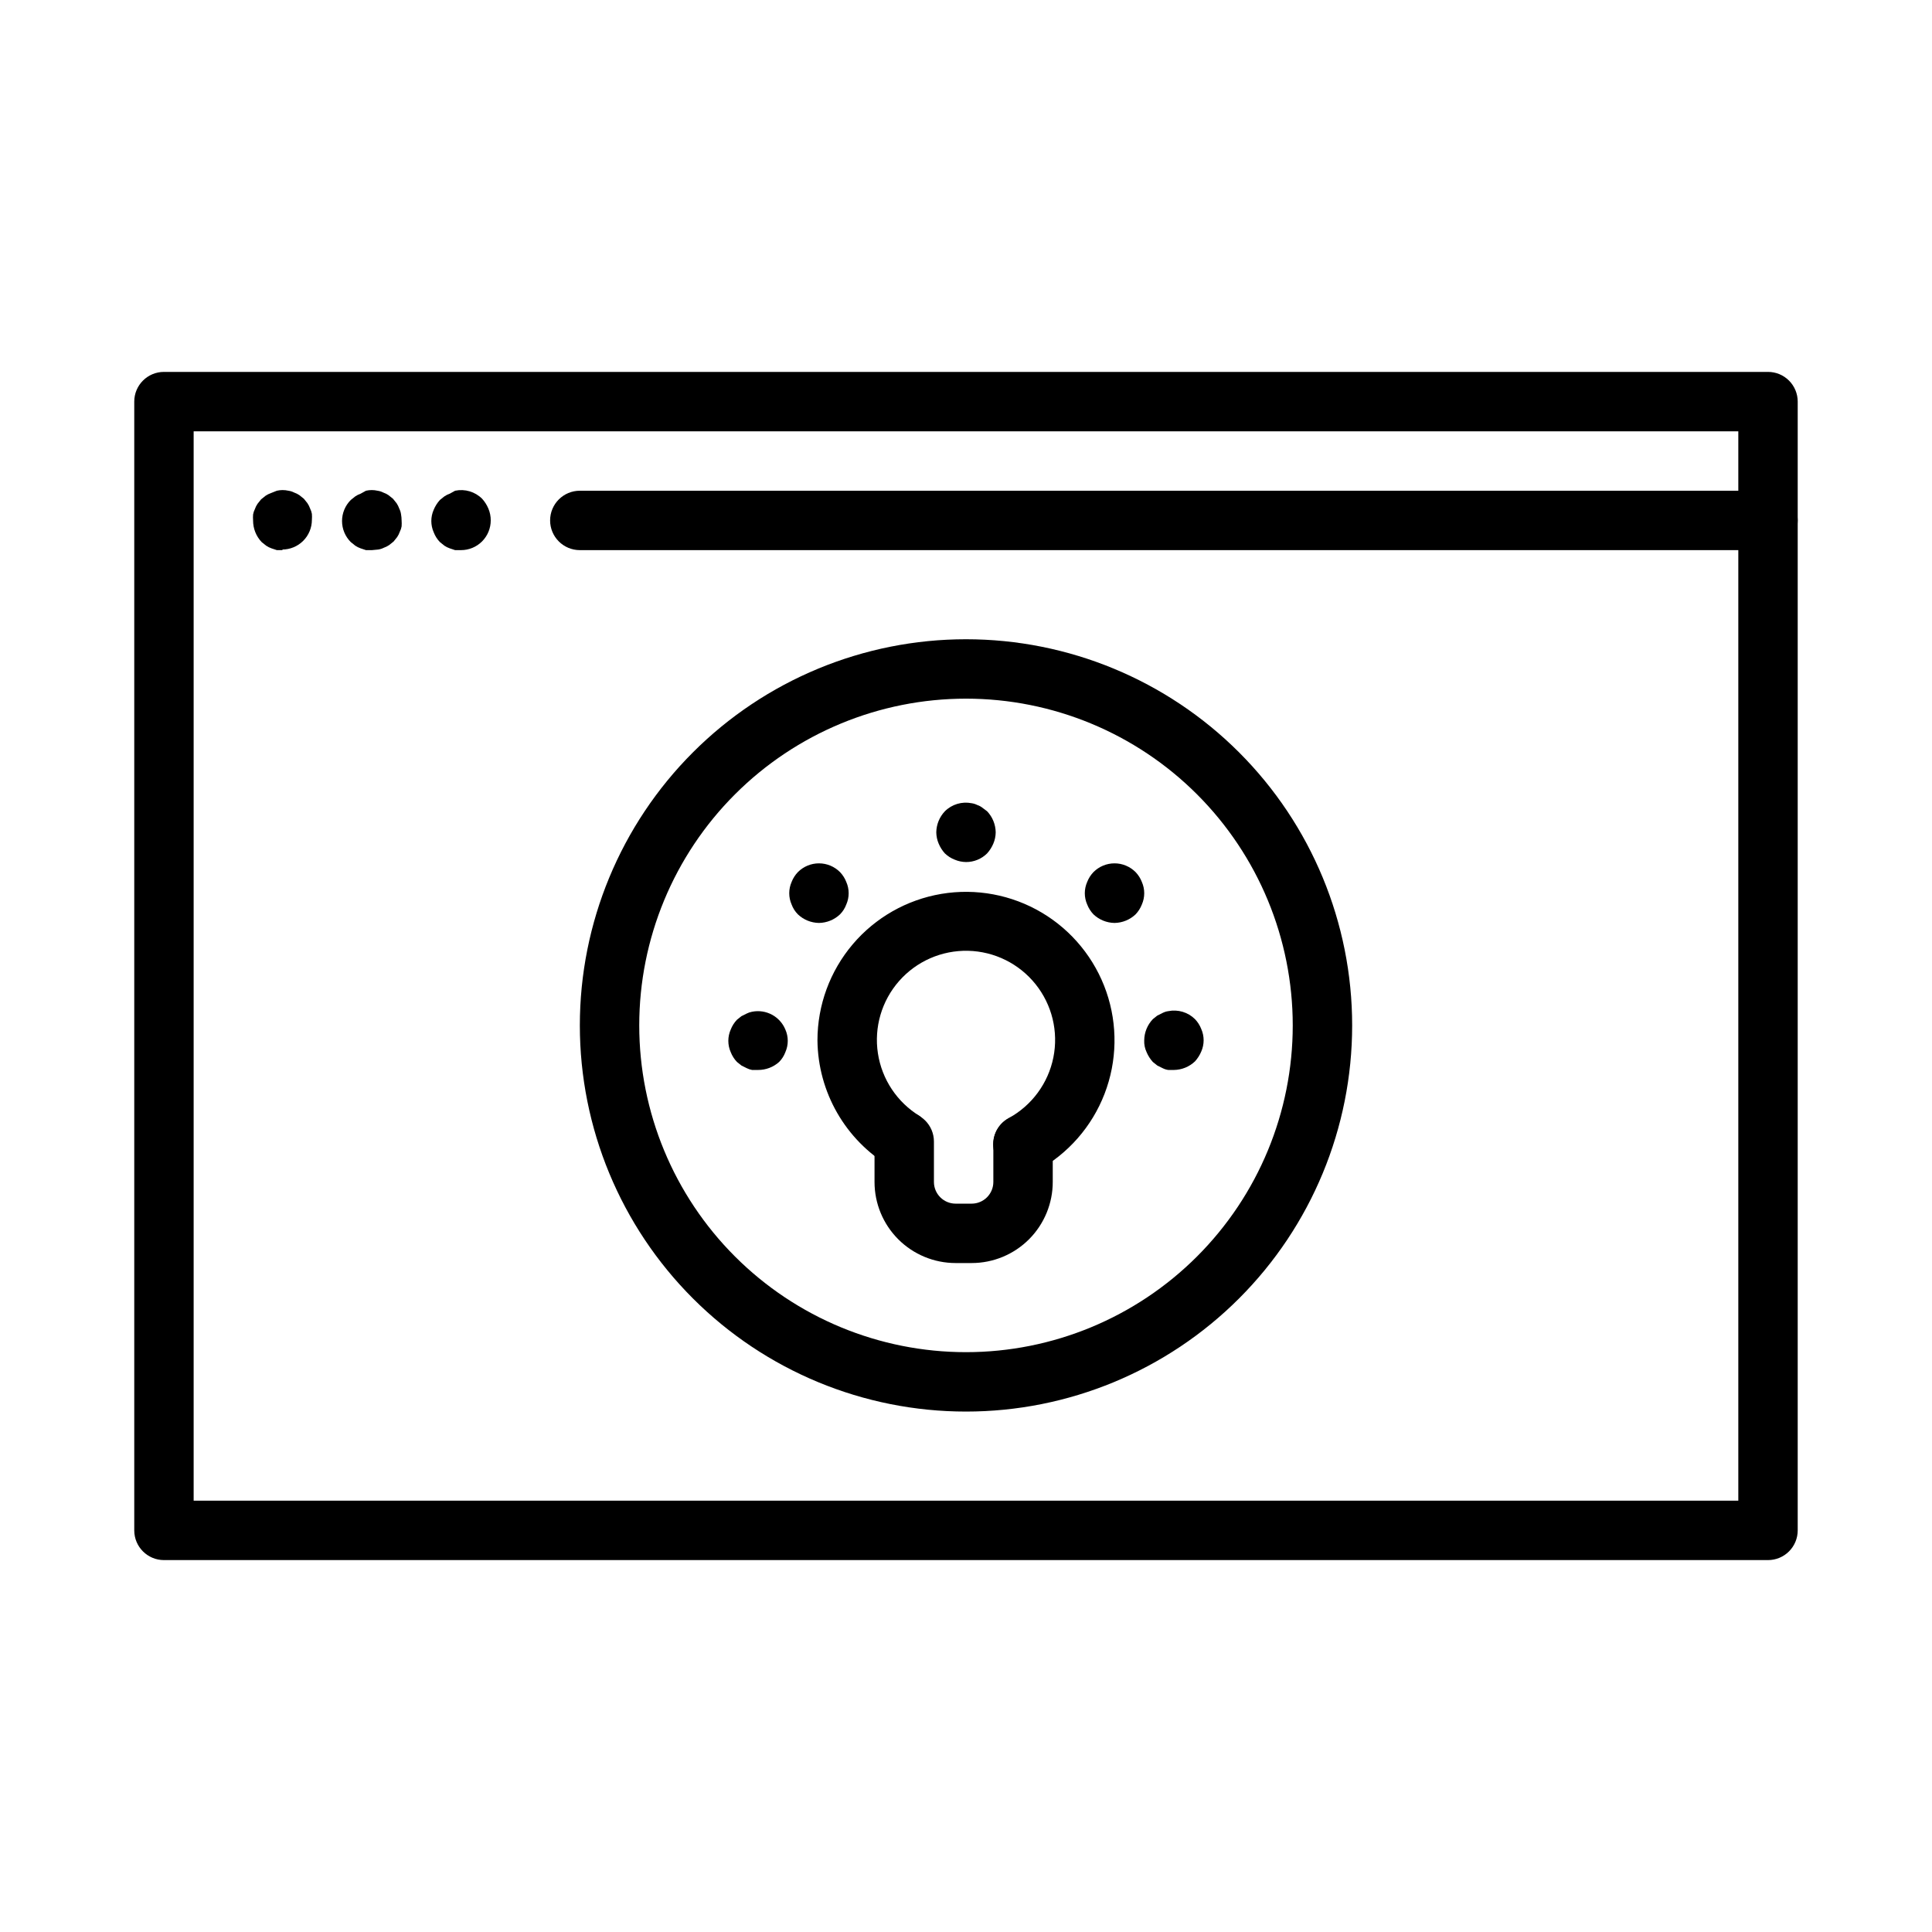
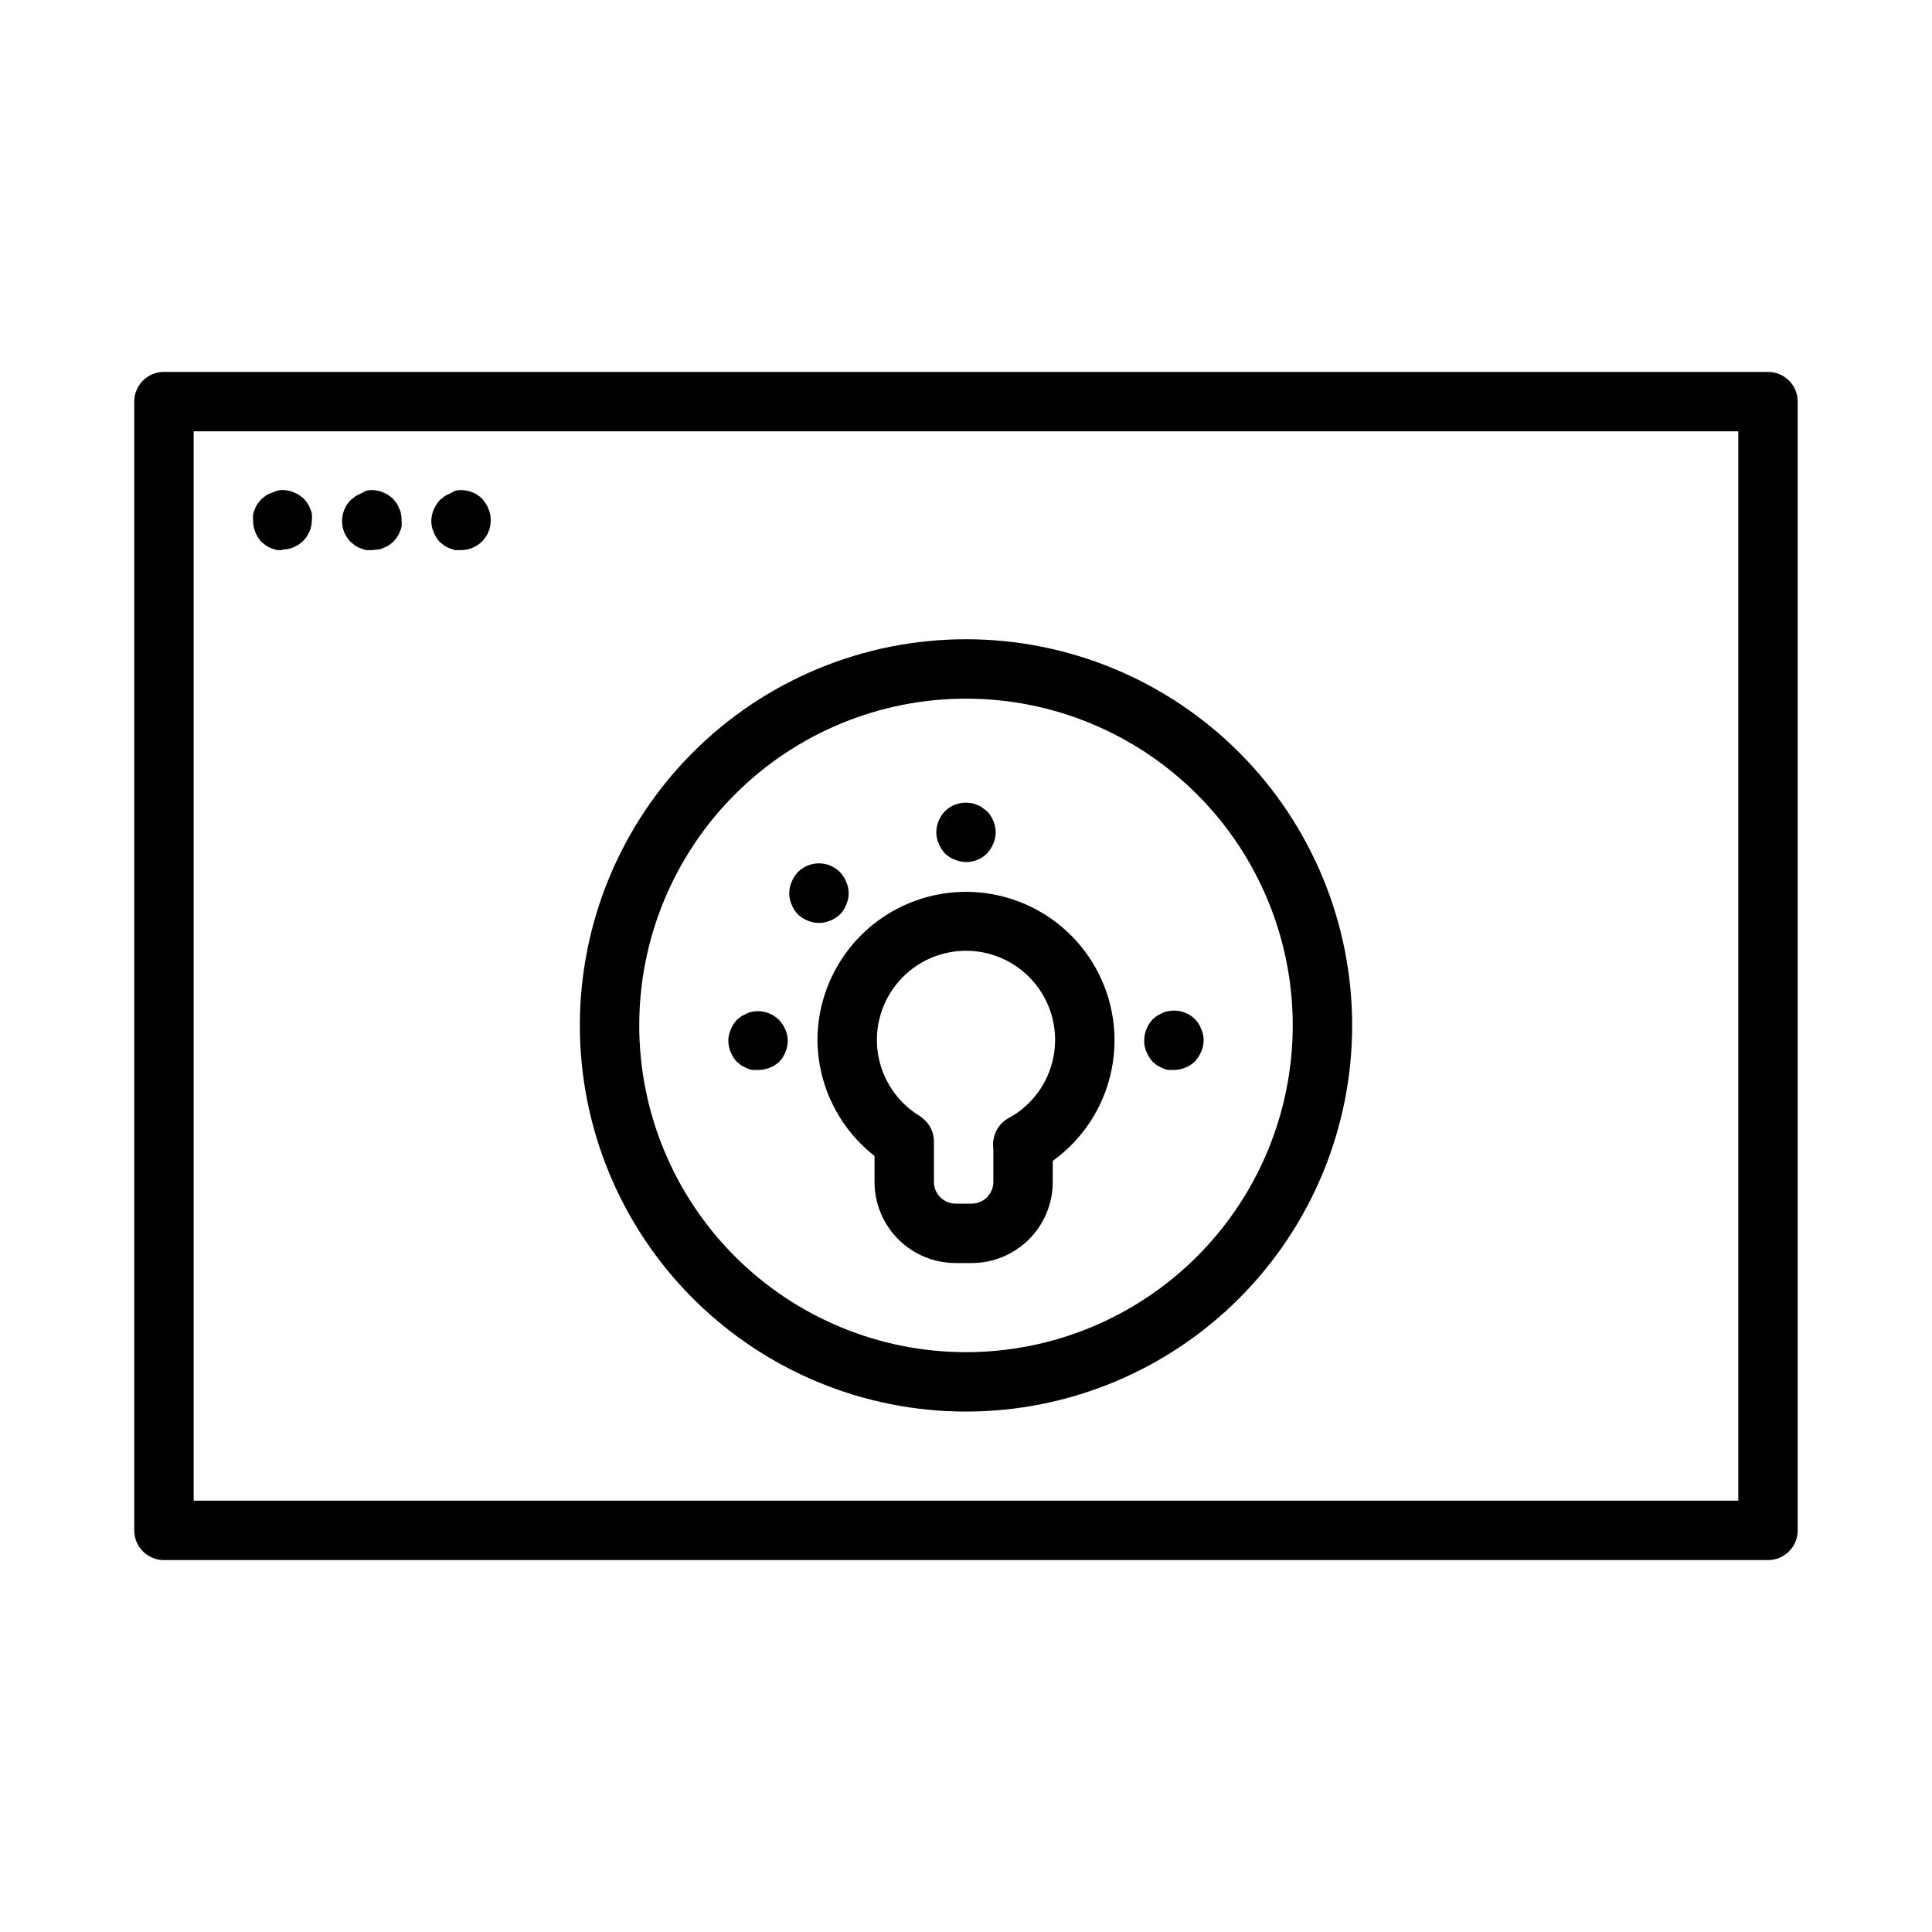
<svg xmlns="http://www.w3.org/2000/svg" fill="#000000" width="800px" height="800px" version="1.1" viewBox="144 144 512 512">
  <g>
    <path d="m612.54 557.44h-425.09c-4.348 0-7.871-3.523-7.871-7.871v-299.14c0-4.348 3.523-7.871 7.871-7.871h425.09c2.09 0 4.09 0.828 5.566 2.305 1.477 1.477 2.305 3.481 2.305 5.566v299.14c0 2.09-0.828 4.09-2.305 5.566-1.477 1.477-3.477 2.305-5.566 2.305zm-417.22-15.742h409.35v-283.39h-409.35z" />
-     <path d="m612.54 289.79h-314.88c-4.348 0-7.875-3.523-7.875-7.871 0-4.348 3.527-7.871 7.875-7.871h314.88c4.348 0 7.871 3.523 7.871 7.871 0 4.348-3.523 7.871-7.871 7.871z" />
    <path d="m266.18 289.79h-1.574l-1.418-0.473c-0.504-0.172-0.98-0.41-1.418-0.707l-1.18-0.945c-0.719-0.746-1.281-1.629-1.652-2.598-0.844-1.906-0.844-4.078 0-5.981 0.398-0.957 0.957-1.836 1.652-2.598l1.18-0.945c0.438-0.301 0.914-0.539 1.418-0.711l1.418-0.785c2.59-0.543 5.285 0.258 7.16 2.125 0.695 0.766 1.258 1.645 1.656 2.598 0.422 0.996 0.637 2.066 0.629 3.148 0 2.09-0.832 4.09-2.305 5.566-1.477 1.477-3.481 2.305-5.566 2.305z" />
    <path d="m242.56 289.79h-1.574l-1.418-0.473c-0.5-0.172-0.977-0.41-1.418-0.707l-1.18-0.945c-1.488-1.477-2.328-3.488-2.328-5.59 0-2.098 0.84-4.109 2.328-5.586l1.18-0.945c0.441-0.301 0.918-0.539 1.418-0.711l1.418-0.785c1.008-0.234 2.059-0.234 3.07 0 0.52 0.07 1.027 0.23 1.496 0.473 0.5 0.172 0.977 0.41 1.414 0.707l1.18 0.945 0.945 1.18h0.004c0.297 0.441 0.535 0.918 0.707 1.418 0.238 0.469 0.398 0.973 0.473 1.496 0.098 0.543 0.152 1.098 0.156 1.652 0.039 0.523 0.039 1.051 0 1.574-0.086 0.492-0.246 0.973-0.473 1.418-0.172 0.5-0.41 0.977-0.707 1.418l-0.945 1.18-1.18 0.945c-0.441 0.297-0.918 0.535-1.418 0.707-0.469 0.238-0.973 0.398-1.496 0.473z" />
    <path d="m218.94 289.79h-1.574l-1.418-0.473c-0.5-0.172-0.977-0.41-1.414-0.707l-1.18-0.945h-0.004c-1.473-1.547-2.293-3.606-2.281-5.746-0.039-0.523-0.039-1.051 0-1.574 0.086-0.492 0.246-0.973 0.473-1.418 0.172-0.5 0.41-0.977 0.707-1.414l0.945-1.18 1.18-0.945v-0.004c0.441-0.297 0.918-0.535 1.418-0.707l1.574-0.629c1.012-0.234 2.062-0.234 3.07 0 0.523 0.07 1.027 0.23 1.496 0.473 0.5 0.172 0.977 0.41 1.418 0.707l1.18 0.945 0.945 1.18c0.297 0.441 0.535 0.918 0.707 1.418 0.227 0.445 0.387 0.922 0.473 1.418 0.039 0.523 0.039 1.051 0 1.574 0 2.086-0.828 4.09-2.305 5.566-1.477 1.477-3.481 2.305-5.566 2.305z" />
    <path d="m400 518.08c-27.145 0-53.172-10.781-72.363-29.973-19.191-19.191-29.973-45.223-29.973-72.363 0-27.141 10.781-53.172 29.973-72.363 19.191-19.191 45.219-29.973 72.363-29.973 27.141 0 53.168 10.781 72.359 29.973 19.195 19.191 29.977 45.223 29.977 72.363 0 27.141-10.781 53.172-29.977 72.363-19.191 19.191-45.219 29.973-72.359 29.973zm0-188.93c-22.969 0-44.992 9.125-61.23 25.363s-25.363 38.266-25.363 61.23c0 22.965 9.125 44.992 25.363 61.23 16.238 16.238 38.262 25.363 61.23 25.363 22.965 0 44.988-9.125 61.227-25.363 16.242-16.238 25.363-38.266 25.363-61.23 0-22.965-9.121-44.992-25.363-61.23-16.238-16.238-38.262-25.363-61.227-25.363z" />
    <path d="m415.11 455.1c-3.613 0.02-6.773-2.422-7.668-5.922-0.895-3.5 0.711-7.16 3.891-8.875 6.121-3.352 10.453-9.238 11.824-16.082s-0.355-13.945-4.719-19.395c-4.359-5.449-10.91-8.691-17.887-8.855-6.981-0.16-13.672 2.769-18.281 8.012-4.613 5.242-6.668 12.254-5.617 19.152 1.051 6.902 5.102 12.984 11.062 16.617 2.945 2.469 3.672 6.707 1.723 10.02-1.949 3.312-6.004 4.734-9.594 3.359-11.805-7.031-19.086-19.715-19.211-33.453 0.008-9.305 3.312-18.305 9.324-25.406 6.012-7.102 14.344-11.84 23.52-13.383 9.176-1.539 18.598 0.219 26.602 4.965 8 4.746 14.062 12.176 17.109 20.965 3.043 8.793 2.879 18.379-0.473 27.059-3.348 8.68-9.664 15.891-17.828 20.359-1.168 0.598-2.465 0.895-3.777 0.863z" />
    <path d="m401.5 478.72h-4.254c-5.699 0-11.164-2.266-15.195-6.293-4.031-4.031-6.293-9.496-6.293-15.199v-10.703c0-4.348 3.523-7.875 7.871-7.875s7.871 3.527 7.871 7.875v10.707-0.004c0 3.176 2.574 5.75 5.746 5.75h4.254c1.523 0 2.984-0.605 4.062-1.684s1.684-2.539 1.684-4.066v-9.996c0-4.348 3.523-7.871 7.871-7.871 4.348 0 7.871 3.523 7.871 7.871v9.918c0.02 5.715-2.234 11.199-6.266 15.25-4.031 4.047-9.512 6.32-15.223 6.32z" />
    <path d="m400 372.45c-1.031-0.012-2.047-0.227-2.992-0.629-0.969-0.375-1.852-0.938-2.598-1.652-0.695-0.766-1.254-1.645-1.652-2.598-0.406-0.945-0.617-1.965-0.633-2.992 0.031-2.086 0.848-4.082 2.285-5.59 1.859-1.844 4.516-2.641 7.086-2.125 0.52 0.074 1.023 0.234 1.492 0.473 0.484 0.156 0.938 0.398 1.34 0.707l1.258 0.945c1.441 1.508 2.254 3.504 2.285 5.59-0.012 1.027-0.227 2.047-0.629 2.992-0.398 0.953-0.961 1.832-1.656 2.598-1.484 1.473-3.496 2.293-5.586 2.281z" />
    <path d="m361.03 388.59c-2.082-0.031-4.078-0.848-5.59-2.285-0.727-0.738-1.293-1.625-1.652-2.598-0.84-1.906-0.84-4.078 0-5.984 0.375-0.965 0.938-1.848 1.652-2.598 1.48-1.488 3.492-2.328 5.59-2.328 2.102 0 4.113 0.84 5.59 2.328 0.715 0.75 1.277 1.633 1.652 2.598 0.844 1.906 0.844 4.078 0 5.984-0.359 0.973-0.922 1.859-1.652 2.598-1.508 1.438-3.504 2.254-5.59 2.285z" />
    <path d="m344.89 427.55h-1.574c-0.492-0.086-0.973-0.246-1.418-0.473l-1.418-0.707-1.18-0.945c-0.715-0.75-1.277-1.633-1.652-2.598-0.844-1.906-0.844-4.078 0-5.984 0.375-0.965 0.938-1.848 1.652-2.598l1.18-0.945 1.418-0.707c0.445-0.227 0.926-0.387 1.418-0.473 3.691-0.734 7.383 1.246 8.816 4.723 0.844 1.906 0.844 4.078 0 5.984-0.359 0.973-0.926 1.859-1.652 2.598-1.535 1.379-3.527 2.137-5.59 2.125z" />
    <path d="m455.1 427.55h-1.496c-0.52-0.074-1.027-0.234-1.496-0.473l-1.418-0.707-1.18-0.945c-0.695-0.766-1.254-1.645-1.652-2.598-0.465-0.984-0.68-2.062-0.629-3.148 0.027-2.086 0.844-4.082 2.281-5.59l1.18-0.945 1.418-0.707c0.469-0.242 0.977-0.402 1.496-0.473 2.57-0.516 5.227 0.281 7.086 2.125 0.719 0.75 1.277 1.633 1.652 2.598 0.844 1.906 0.844 4.078 0 5.984-0.398 0.953-0.957 1.832-1.652 2.598-1.508 1.438-3.504 2.254-5.59 2.281z" />
-     <path d="m439.36 388.59c-2.086-0.031-4.082-0.848-5.59-2.285-0.715-0.75-1.277-1.633-1.652-2.598-0.844-1.906-0.844-4.078 0-5.984 0.375-0.965 0.938-1.848 1.652-2.598 1.477-1.488 3.488-2.328 5.59-2.328 2.098 0 4.109 0.84 5.59 2.328 0.715 0.75 1.277 1.633 1.652 2.598 0.84 1.906 0.84 4.078 0 5.984-0.375 0.965-0.938 1.848-1.652 2.598-1.512 1.438-3.508 2.254-5.59 2.285z" />
  </g>
</svg>